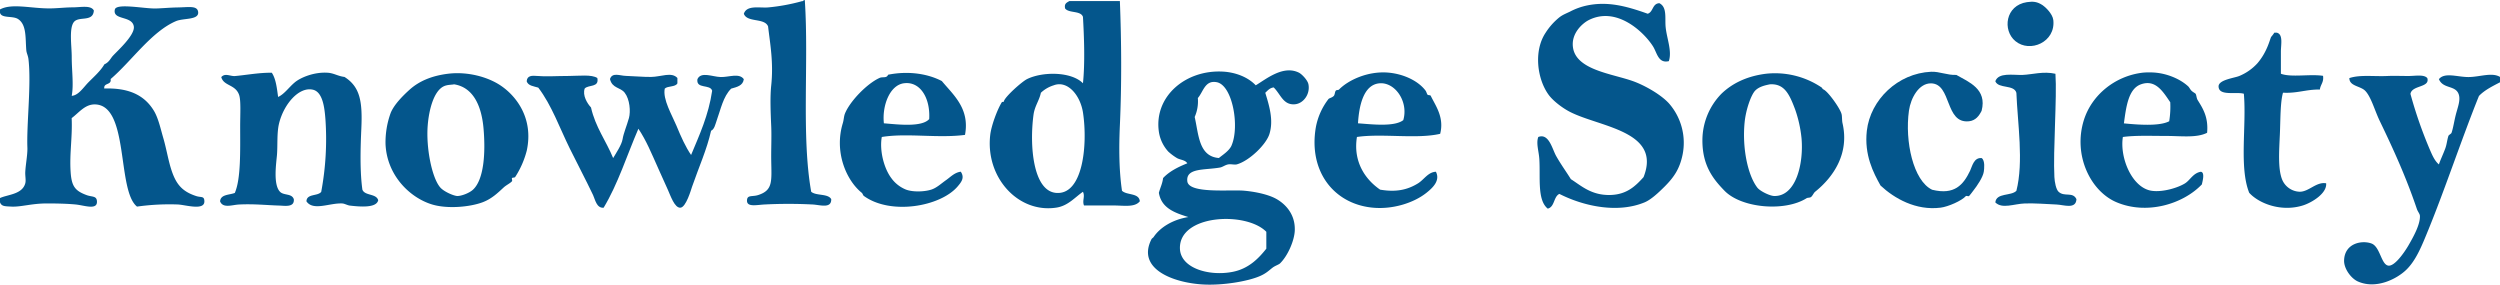
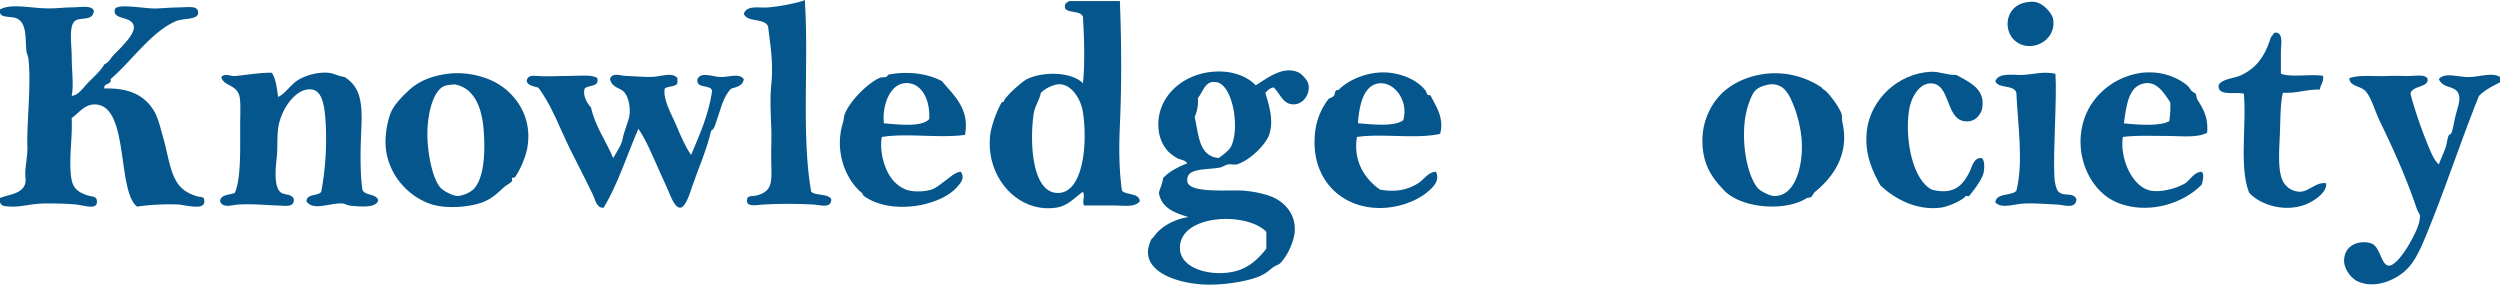
<svg xmlns="http://www.w3.org/2000/svg" viewBox="0 0 1401.16 159.57">
  <defs>
    <style>.cls-1{fill:#04568c;fill-rule:evenodd;}</style>
  </defs>
  <g id="レイヤー_2" data-name="レイヤー 2">
    <g id="レイヤー_1-2" data-name="レイヤー 1">
      <path class="cls-1" d="M450.51,0c.51-.11.56.23.59.59,2.25,34.56-2,75.65,3.55,106.88,2.72,2.39,9.34.89,11.22,4.13.22,5.61-6.57,3.13-10.63,3a261.64,261.64,0,0,0-26.57,0c-4.6.2-10.23,1.7-10-2.36.14-3.19,3-1.8,6.49-3,8.15-2.71,7.26-7.77,7.09-19.49-.09-6,.25-13.19,0-18.89-.35-8-.7-16.43,0-23,1.34-12.7-.6-23.18-1.77-33.07-2-4.93-11.75-2-13.58-7.08,1.65-5,8.74-3.16,13.58-3.55A107.34,107.34,0,0,0,449.37.69C450,.71,450.38.48,450.51,0Z" />
      <path class="cls-1" d="M627.65.61c.88,22.4,1.06,46.42,0,69.68-.56,12.42-.49,25.16,1.18,36.61,2.65,2.66,9.55,1.08,10,5.9-2.82,3.56-8.88,2.36-14.76,2.36H607.54c-1.11-2.75.72-5-.59-7.67-4.39,3-8.31,7.83-14.76,8.85-21.46,3.41-40-16.89-37.2-40.74.58-5.07,3.85-14,6.49-18.3.28-.47,1,.2,1.18-.59.7-2.6,10.13-11,13-12.4,8.57-4.23,24.7-4.3,31.3,2.36,1.18-11.35.65-25.75,0-37.2-1.25-3.67-7.91-1.94-10-4.73-.62-2.78,1-3.31,2.36-4.13ZM579.24,64.38c-2.31,17.3-.22,42.3,12.39,43.7,15.31,1.69,18.08-26.8,15.36-44.88-1.47-9.76-8.65-18.43-16.54-15.35A18.15,18.15,0,0,0,583.37,52C582.51,56.3,579.89,59.45,579.24,64.38Z" />
      <path class="cls-1" d="M1136.05,1.2c3.5-.5,5.75-.3,8.85,1.77,1.31.87,5.5,4.68,5.91,8.27,1.4,12.33-13.06,18.6-21.26,11.81C1122.24,17,1123.88,3,1136.05,1.2Z" />
-       <path class="cls-1" d="M923.48,7.7C926.66,6.7,926,2,930,1.79c4.53,2.22,3,8.58,3.55,13.58.68,6.37,3.64,13.33,1.77,18.9-5.93,1.42-6.6-4.68-8.86-8.27-5.06-8-20.33-22.65-36-14.76-3.41,1.72-10,7.38-8.86,15.35,1.8,12.66,21.93,14.7,33.66,18.9,6.27,2.24,15.42,7.32,20.08,12.4A33.51,33.51,0,0,1,943,86.82c-1.66,7.92-4.83,12.51-10,17.71-3.49,3.49-7.65,7.37-11.21,8.86-14.7,6.13-33.43,2.56-47.83-4.72-3.31,1.61-2.55,7.29-6.5,8.26-6-4.8-4.07-17.46-4.72-27.75-.29-4.55-1.9-8.83-.59-12.4,5.94-2.29,7.8,6.67,10,10.63,2.69,4.78,5.84,9.07,8.26,13,5.79,3.65,11.55,9.26,22.44,8.86,8.9-.33,13.7-4.88,18.3-10,10.29-25.93-24.66-28-41.33-36.61-4.06-2.09-9.26-6-11.81-9.45-6.47-8.78-8.58-24.63-1.77-34.83a35.87,35.87,0,0,1,5.91-7.09c2.78-2.54,3.53-2.81,7.67-4.72A36.59,36.59,0,0,1,889.8,3C901.29.7,911.57,3.44,923.48,7.7Z" />
      <path class="cls-1" d="M0,113.39V111c4.26-2,12.48-2,14.17-8.27.48-1.77-.14-4.14,0-6.49.26-4.45,1.33-9.78,1.18-13.58-.5-13,2.27-35.54.59-49.6-.22-1.82-1-3.19-1.18-4.73-.61-6.71.32-14.54-4.72-17.71C7,8.74.78,10.42,0,7.11V5.3c6.55-3.6,17.35-.54,27.75-.59,4.12,0,8.85-.59,13-.59C45.25,4.12,51,2.76,52.6,5.9c-.45,6.74-8.46,2.92-11.22,6.49S40.21,25.91,40.2,31.88c0,7.89,1.17,15.44,0,21.84,3.83-.29,6.53-4.73,9.45-7.67,3.15-3.18,6.79-6.39,8.85-10,2.64-1.16,3.41-3.26,4.73-4.72C65.59,28.71,75.8,19.63,75,14.79c-1-6.15-12-3.31-10.63-9.45.8-3.64,16-.54,22.44-.59,3.15,0,8-.51,13-.59,5.91-.09,10.63-1.12,11.22,2.37.81,4.85-8.15,3.49-12.4,5.31C84.87,17.7,73.53,34.51,62,44.3c.63,3.58-4,1.91-3.55,5.31,13.11-.42,22.21,3.3,27.76,12.4,2.54,4.16,3.81,10.23,5.31,15.35,1.58,5.38,2.62,11.5,4.13,16.54,2.67,8.89,6,13.24,14.18,15.94,2.91,1,4.66-.17,4.72,3,.1,5.32-10.52,2-14.76,1.77a130.08,130.08,0,0,0-23,1.18c-11.41-9.11-4.24-57-23.62-57.27-5.6-.08-9,4.73-13,7.67.47,10.86-1.26,19.71-.59,30.12.53,8.16,2.53,10.63,8.86,13,3.19,1.19,5.73.33,5.9,3.54.27,5.07-7,2.26-11.81,1.77-5-.5-11.76-.61-16.53-.59-8.19,0-14.29,2-19.49,1.77C2.82,115.59.92,115.78,0,113.39Z" />
      <path class="cls-1" d="M1276,18.3c3.76.87,2.36,6.64,2.36,10.62v12.4c5.61,2.18,16.41.06,23.62,1.18.53,3.69-1.46,4.85-1.77,7.68-7.61-.13-12.74,2.22-20.67,1.77-1.56,5.46-1.38,14.85-1.77,23.62s-1.12,18.74,1.18,24.8a11,11,0,0,0,10,7.09c5.11,0,9.28-5.71,14.77-4.73.57,5.63-8,10.83-13,12.4-12,3.78-24.53-.94-30.12-7.08-5.72-14.4-1.42-37.46-3-55.51-4.25-1.27-14.1,1.52-14.17-4.13,0-3.78,9.1-4.69,11.81-5.91a28.34,28.34,0,0,0,10-7.08c5.54-6.5,6.9-13.35,7.67-14.76a17.79,17.79,0,0,0,1.78-2.36Z" />
      <path class="cls-1" d="M713.86,49c-2.26.29-3.37,1.75-4.72,3,2.28,7.4,4.7,15.37,2.36,23-1.82,6-11.35,15.19-18.3,17.12-1.23.34-3.18-.23-4.73,0-1.73.26-3.18,1.51-4.72,1.78-8.69,1.52-19.11.11-18.31,7.67.76,7.16,24,4.6,31.89,5.32,6.49.58,13,2.08,17.12,4.13,5.19,2.6,11.65,8.46,11.22,18.3-.24,5.45-3.83,14-8.27,18.31-.68.67-2.77,1.32-4.13,2.36-2.33,1.79-3.58,3.18-7.08,4.72-6.66,2.94-20.77,5.35-31.89,4.73-16.79-.94-37.42-8.73-28.93-25.39.21-.43.94-.82,1.18-1.18,3.6-5.41,10.68-9.79,19.48-11.22-7.67-2.37-15.11-5-16.53-13.58.73-2.82,2-5.13,2.36-8.27,3.53-3.76,8.38-6.19,13.58-8.27-1.25-2-4.07-1.87-5.9-3A30.61,30.61,0,0,1,654.82,85,21,21,0,0,1,649.5,73.8c-2.8-19.73,15-34.87,36-33.66,7.1.41,14,3.13,18.3,7.68,5.75-3.44,15.4-11.5,24.21-7.09,1.59.8,4.85,4.13,5.32,6.5,1.1,5.62-2.92,10.89-7.68,11.22C719.15,58.93,717.79,52.85,713.86,49ZM690.24,81.51c4.63-10.63.53-33.71-8.26-35.43-6.68-1.31-7.56,5.39-10.63,8.86a21.76,21.76,0,0,1-1.77,10.62c2.27,9.93,2.27,22.13,13.58,23,1.84-1.58,5.71-3.91,7.08-7Zm-28.93,57.86c.37,10.93,16.25,15.59,29.52,13,9-1.76,14.58-7.54,18.9-13v-9.45c-11.29-11.55-49.07-9.78-48.42,9.45Z" />
      <path class="cls-1" d="M1110.65,88.59c2,1.39,1.42,6.17,1.19,7.68-.45,3-3.68,7.82-5.91,10.63-.77,1-1.86,2.51-2.36,3-.31.27-1.51-.3-1.77,0-2.28,2.59-9.87,5.95-14.17,6.49-13.88,1.76-26-5.23-33.66-12.4-4-7.13-9.22-17.14-7.68-30.7,2-17.37,17.34-32.22,36-33.07,4.72-.21,9.07,2,14.17,1.77,7,4,17.32,7.88,14.17,20.08-1.34,2.73-3.3,5.5-7.08,5.9-13.67,1.47-9.59-21.06-21.26-21.25-6.74-.11-11.38,8.06-12.4,15.35-2.38,17.14,2.42,39.22,13,44.28,12.51,3.09,17.47-2.73,21.26-10.62C1105.36,93.18,1106.24,88.21,1110.65,88.59Z" />
      <path class="cls-1" d="M152.33,40.76c2.3,3.4,2.85,8.57,3.54,13.58,3.5-1.56,6.16-5.57,9.45-8.26s10.78-5.8,18.3-5.32c3.56.23,5.65,1.89,9.45,2.36,8.76,5.55,10.14,13.76,9.45,28.94-.54,11.79-.81,24.14.59,34.24,1.39,3.54,7.78,2.07,8.86,5.91-.93,4.45-10,3.7-16,3-1.19-.15-2.92-1.12-4.13-1.18-7.16-.36-16.31,4.38-20.08-1.18.11-4.42,6.28-2.78,8.27-5.31a160.9,160.9,0,0,0,2.36-40.75c-.53-7-1.64-15.31-7.08-16.53-7.82-1.75-16.27,8.18-18.9,18.9-1.31,5.35-.73,12.39-1.18,17.71-.4,4.68-2.24,16.74,1.77,20.67,2.16,2.11,6.59.77,7.68,4.13.4,4.69-4.93,3.64-8.27,3.54-7.12-.21-13.94-1-22.44-.59-3.95.2-9,2.29-10.62-1.77.32-4,5.15-3.5,8.26-4.72,3.46-8,3-23.68,3-37.2,0-7,.49-14.59-.59-17.72-2.08-6-8.66-4.92-10-10,2.16-2.45,5-.39,7.67-.59C138.07,42.06,145,40.7,152.33,40.76Z" />
      <path class="cls-1" d="M250.94,41.35c11-1.38,22.26,1.69,29.52,6.5,8.9,5.9,18.71,18.53,14.76,36.61a50,50,0,0,1-6.49,14.76c-.27.41-1.57.26-1.78.59s.3,1.42,0,1.77c-1,1.16-3.12,2.08-4.72,3.54-3.24,3-6.7,6.37-11.81,8.27-7.09,2.64-19.72,3.83-28.34,1.18-12.51-3.84-25.18-16.33-26-33.66A48,48,0,0,1,219,63.2c1.92-4.65,6.76-9.51,10.63-13C234.67,45.71,241.49,42.54,250.94,41.35Zm-2.37,7.09c-5.6,2.86-8.18,13.38-8.85,21.85-1,12.77,2.41,29.59,7.08,34.83,2.15,2.41,7.6,4.67,9.45,4.73,2.29.07,6.78-1.62,8.86-3.55,6.22-5.76,7.06-20.92,5.9-34.24s-6.09-23.17-16.53-24.8C253.44,47.56,250.66,47.37,248.57,48.44Z" />
      <path class="cls-1" d="M540.85,75.6c-15.13,2-32.65-1.15-46.64,1.18-1.33,7.37,1.08,17.33,5.31,23a18.72,18.72,0,0,0,8.27,6.49c3.71,1.4,10,1.31,14.17,0,3.08-1,5.57-3.43,8.27-5.31,2.37-1.65,4.82-4.34,8.26-4.72,2.25,3.33.39,5.73-1.77,8.26-9.65,11.32-37.62,16.21-52.55,5.32-.52-.38-.69-1.38-1.18-1.77-8.7-7-15.54-22.9-10.63-39,.6-2,.58-3.82,1.18-5.32,2.78-7,12.53-17,19.49-20.08,1.73-.77,3.84.37,4.72-1.77,11.24-2.26,22.17-.61,30.12,3.55C534.23,53.13,543.63,60.78,540.85,75.6ZM506.61,46.67c-8.07,1.08-12.3,12.82-11.22,22.44,7.54.61,21.2,2.34,25.39-2.37C521.48,54.92,515.7,45.45,506.61,46.67Z" />
      <path class="cls-1" d="M807.16,75c-13.09,3.06-32.61-.32-46.65,1.77-2.24,14,4.82,23.92,13,29.52,9.13,1.58,15.54,0,21.26-3.54,3.39-2.12,5.61-6.3,10-6.49,2.63,5.1-2.1,9.24-5.31,11.81-6.91,5.52-18.87,9.56-30.71,8.26C747.49,114,733.35,96,737.46,71.47a36.73,36.73,0,0,1,7.09-15.94c.41-.54,2-.74,3-1.78.65-.74.54-2.32,1.18-3,.43-.42,1.35-.16,1.77-.59,5.12-5.24,16.18-10.5,27.75-9.45,8.2.75,16.39,4.41,20.67,10,.57.76.73,1.8,1.18,2.36.28.36,1.55.15,1.77.59C804.44,59.09,809.57,65.66,807.16,75ZM773.5,46.67c-9.65.5-11.84,13.51-12.4,22.44,7.59.54,20.37,2.11,25.39-1.78,3-10.27-4.44-21.11-13-20.66Z" />
      <path class="cls-1" d="M989.61,41.35A46.72,46.72,0,0,1,1020.9,49c.54.37.3.75,1.18,1.18,2.56,1.24,9,10.22,10,13.58.42,1.29.2,3.62.59,5.32,3.88,16.84-4.91,30-15.35,38.38-.84.67-1.44,2.34-2.36,3-.66.43-1.91.3-2.36.59-12.13,7.74-36.5,5.67-46.06-4.13-6.44-6.61-12.46-14.21-12.4-28.35a37.38,37.38,0,0,1,10.63-26C970.54,47,978.62,42.75,989.61,41.35Zm-5.9,9.45c-2.28,2.38-5.2,10.56-5.91,17.71-1.42,14.35,1.71,29.57,7.09,36.61,1.52,2,7,4.66,9.44,4.73,12.45.33,16.63-18.59,15.35-32.48a69.21,69.21,0,0,0-3.54-15.94c-3.15-8.36-5.91-14.69-14.17-14.17C989,47.84,985.74,48.67,983.71,50.8Z" />
      <path class="cls-1" d="M1152,41.35c.93,13.3-1.38,43.24-.59,57.87.15,2.86.91,6.93,2.36,8.27,3.3,3.06,7.91-.22,10,4.13-.27,5.9-7.23,3.13-11.22,3-5.44-.25-12.26-.78-17.72-.59-6.12.21-12.7,3.24-16.53-.59.59-5.51,8.77-3.43,11.81-6.49,4.16-16.28.67-37.83,0-54.92-1.3-4.8-10.06-2.14-11.81-6.49,1.84-5.09,9.78-3.36,15.35-3.55C1139,41.77,1145.23,39.82,1152,41.35Z" />
      <path class="cls-1" d="M1237,74.42c-5.88,3-14.65,1.77-23,1.77s-17.14-.38-24.21.59c-1.84,11.67,5.11,28.34,15.94,30.12,6.3,1,15-1.68,18.9-4.14,2.87-1.8,4.56-5.79,8.85-6.49,2.48.33.86,5.68.59,7.08-10.7,11.16-30.94,17.16-47.83,10-14.52-6.12-24.49-26.31-18.3-46.06,4.4-14,17.41-24.74,33.06-26.57a40,40,0,0,1,7.09,0c6.85.63,13.89,3.6,18.31,7.68.63.59,1,1.54,1.77,2.36s2,1.37,2.36,1.77c.5.63.51,2.47,1.18,3.55C1234.56,60.65,1237.83,65.66,1237,74.42ZM1216.35,57.3c-4-5.82-8.21-13.07-16.54-10-7,2.56-8.21,12.82-9.44,21.85,7.32.7,19.8,1.78,25.39-1.19A50.69,50.69,0,0,0,1216.35,57.3Z" />
      <path class="cls-1" d="M334.78,43.71c1.16,5.49-5,3.64-7.08,5.91-1.33,3.83,1.4,8.33,3.54,10.63,2.49,11.08,8.47,18.69,12.4,28.34,1.41-2.4,4.8-7.39,5.31-10.63s2.33-7.45,3.55-11.81c1-3.63.5-10.47-2.37-14.17-2.43-3.15-7-2.36-8.26-7.67,1.26-3.93,5.59-1.86,8.86-1.78,4.3.12,9.88.64,14.17.59,5.62-.06,11.51-3,14.76.59v3c-1.16,2.19-5.36,1.33-7.09,2.95-1.22,6,4,14.71,6.5,20.67,2.65,6.45,5.24,12.14,8.26,16.53,4.68-11.26,9.76-22.13,11.81-36-1.07-3.85-9.09-.75-8.26-6.49,2-4.41,8.37-1.33,13-1.19s10.4-2.43,13,1.19c-.45,3.68-3.88,4.39-7.09,5.31-4.52,4.45-5.86,11.65-8.26,18.3-.7,1.92-1.11,4.38-3,5.32-2.39,10.61-6.81,20.25-10.63,31.29-.59,1.71-3.37,11.49-6.49,11.81-3.34.35-5.7-7-7.09-10-1.82-4-4-8.9-5.31-11.8-4-8.92-6.76-15.79-11.22-22.44-6.41,14.84-11.47,31-19.49,44.28-4,.31-4.78-4.72-5.9-7.08-4.1-8.63-8.59-17.06-13-26C313.64,71.68,309.22,59,301.69,49.11c-2.56-.79-5.66-1-6.5-3.54.21-3.3,3-3.25,5.91-3,4.42.45,11.21,0,17.71,0C324.88,42.53,331.49,41.65,334.78,43.71Z" />
      <path class="cls-1" d="M1401.16,43.12v3c-4.26,2.23-8.63,4.35-11.8,7.67-9.41,23.3-18.95,52-28.35,75-3.61,8.83-6.83,17.06-12.4,22.44-5.16,5-16.8,11.12-27.16,6.5-3.72-1.67-7.82-7.12-7.67-11.81.29-9.58,9.93-11.44,15.35-9.45,4.87,1.79,5.39,11.82,9.44,12.4,3.58.51,9.1-7.6,11.22-11.22,3-5.16,6.63-11.83,6.5-16.53,0-1.31-1.14-2.25-1.77-4.14-6-17.75-13.13-33.36-20.67-49-2.91-6-4.92-13.72-8.27-17.12-2.67-2.71-8.88-2.54-8.85-7.09,5.9-2,13.74-.83,21.26-1.18,3.91-.17,7.88,0,11.8,0s8.75-1,10.63,1.18c1.62,5.45-8.68,3.86-9.45,8.86A243.8,243.8,0,0,0,1361.6,83.3c1.32,3,2.74,6.73,5.32,8.85.85-2.58,2.28-5.47,3.54-8.85.89-2.39,1-4.6,1.77-7.09.19-.58,1.59-1.24,1.77-1.77,1-2.94,1.47-6.51,2.36-10,1.08-4.25,2.66-8,1.78-11.22-1.58-5.7-8.8-3.11-11.22-8.85,3.21-4,10.3-1.19,16.53-1.19S1396.65,40.36,1401.16,43.12Z" />
    </g>
  </g>
</svg>